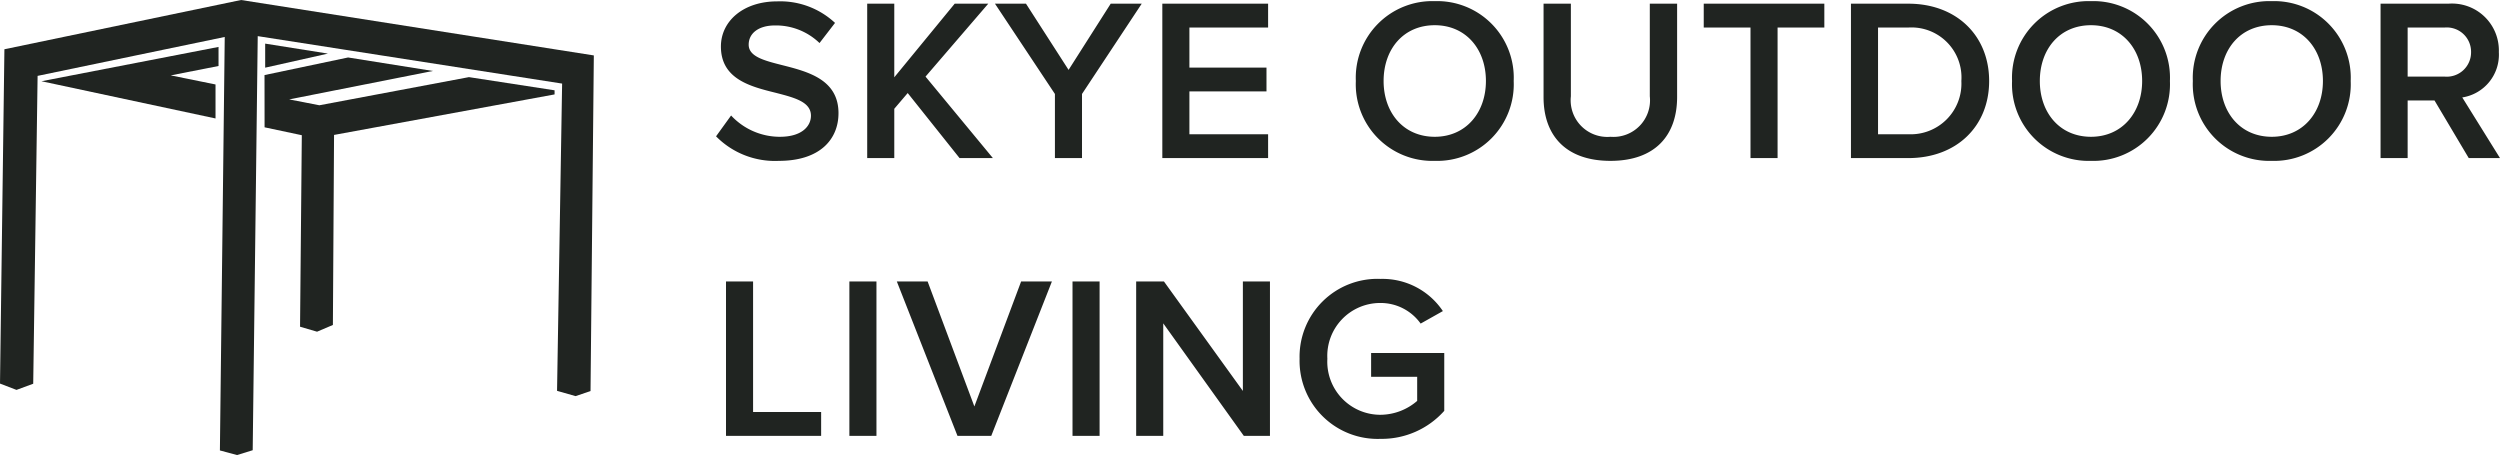
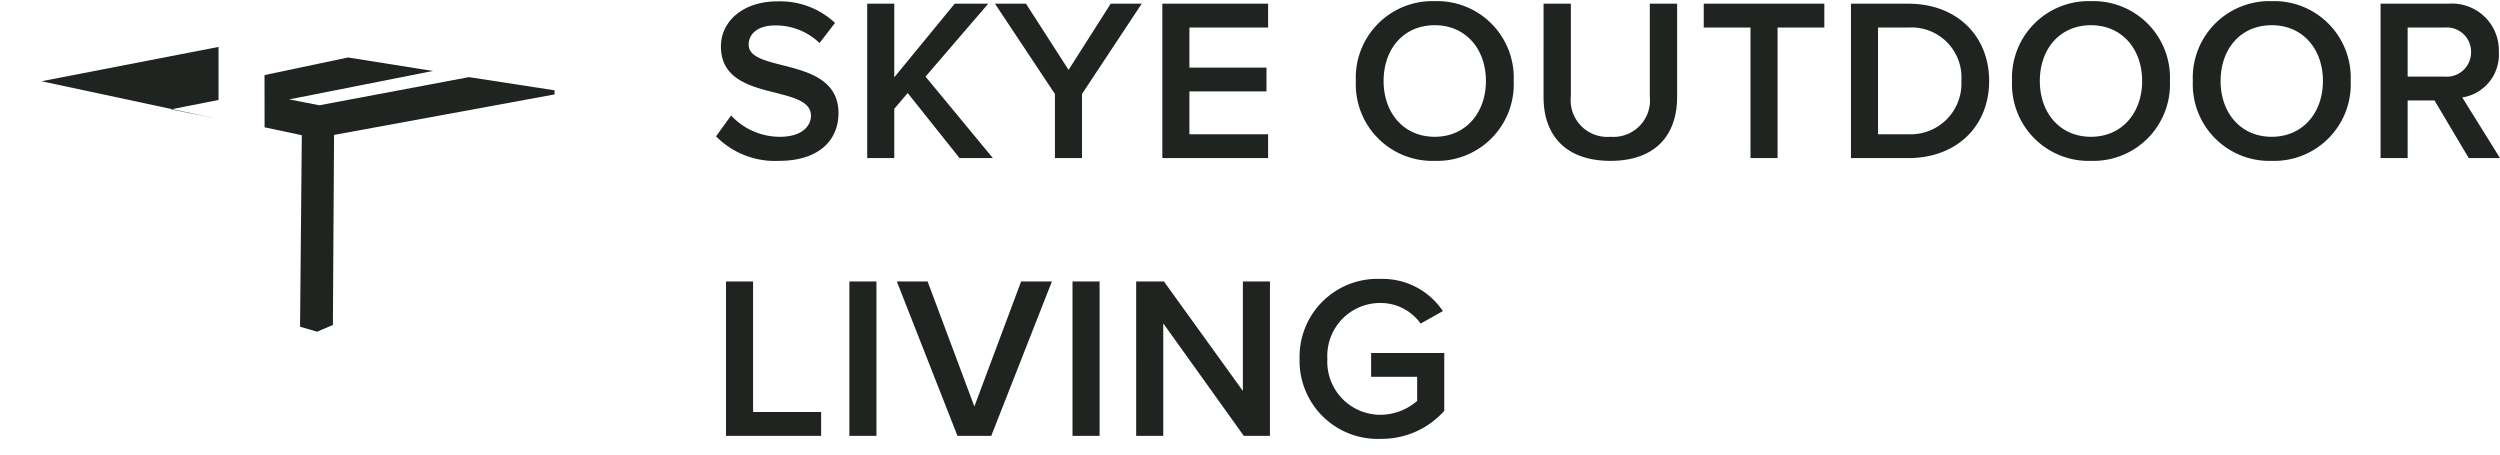
<svg xmlns="http://www.w3.org/2000/svg" width="216.009" height="39.317" viewBox="0 0 216.009 39.317">
  <g id="Group_78" data-name="Group 78" transform="translate(-139 -30.341)">
    <path id="Path_50" data-name="Path 50" d="M.56-1.88A7.137,7.137,0,0,0,5.98.24c3.6,0,5.16-1.9,5.16-4.12,0-2.9-2.62-3.58-4.82-4.14-1.58-.4-2.94-.74-2.94-1.78,0-1,.88-1.66,2.26-1.66A5.423,5.423,0,0,1,9.5-9.94l1.34-1.74a6.941,6.941,0,0,0-5-1.86c-2.92,0-4.86,1.7-4.86,3.9,0,2.82,2.56,3.46,4.74,4,1.62.42,3.04.78,3.04,1.98,0,.88-.76,1.82-2.68,1.82A5.754,5.754,0,0,1,1.86-3.68ZM24.48,0,18.66-7.04l5.42-6.3h-2.9L15.96-6.98v-6.36H13.62V0h2.34V-4.26l1.16-1.36L21.6,0Zm7.7,0V-5.54l5.16-7.8H34.66L31.02-7.62l-3.68-5.72H24.66l5.18,7.8V0ZM48.26,0V-2.06h-6.8v-3.7h6.66V-7.82H41.46v-3.46h6.8v-2.06H39.12V0Zm7.58-6.66A6.618,6.618,0,0,0,62.66.24a6.618,6.618,0,0,0,6.82-6.9,6.618,6.618,0,0,0-6.82-6.9A6.618,6.618,0,0,0,55.84-6.66Zm11.24,0c0,2.74-1.74,4.82-4.42,4.82-2.7,0-4.42-2.08-4.42-4.82,0-2.76,1.72-4.82,4.42-4.82C65.34-11.48,67.08-9.42,67.08-6.66Zm4.98,1.4c0,3.28,1.9,5.5,5.78,5.5,3.86,0,5.76-2.2,5.76-5.52v-8.06H81.24v8a3.161,3.161,0,0,1-3.4,3.5,3.167,3.167,0,0,1-3.42-3.5v-8H72.06ZM92.28,0V-11.28h4.04v-2.06H85.9v2.06h4.04V0Zm11.3,0c4.16,0,6.98-2.74,6.98-6.66s-2.82-6.68-6.98-6.68H98.62V0Zm-2.62-11.28h2.62a4.322,4.322,0,0,1,4.58,4.62,4.381,4.381,0,0,1-4.58,4.6h-2.62Zm11.58,4.62a6.618,6.618,0,0,0,6.82,6.9,6.618,6.618,0,0,0,6.82-6.9,6.618,6.618,0,0,0-6.82-6.9A6.618,6.618,0,0,0,112.54-6.66Zm11.24,0c0,2.74-1.74,4.82-4.42,4.82-2.7,0-4.42-2.08-4.42-4.82,0-2.76,1.72-4.82,4.42-4.82C122.04-11.48,123.78-9.42,123.78-6.66Zm4.38,0a6.618,6.618,0,0,0,6.82,6.9,6.618,6.618,0,0,0,6.82-6.9,6.618,6.618,0,0,0-6.82-6.9A6.618,6.618,0,0,0,128.16-6.66Zm11.24,0c0,2.74-1.74,4.82-4.42,4.82-2.7,0-4.42-2.08-4.42-4.82,0-2.76,1.72-4.82,4.42-4.82C137.66-11.48,139.4-9.42,139.4-6.66ZM154.7,0l-3.26-5.24a3.741,3.741,0,0,0,3.16-3.92,4.049,4.049,0,0,0-4.36-4.18h-5.86V0h2.34V-4.98h2.32L152,0Zm-2.5-9.16a2.1,2.1,0,0,1-2.28,2.12h-3.2v-4.24h3.2A2.1,2.1,0,0,1,152.2-9.16ZM9.64,24V21.94H3.76V10.66H1.42V24Zm4.78,0V10.66H12.08V24Zm9.92,0,5.24-13.34H26.92l-4.04,10.8-4.04-10.8H16.18L21.42,24Zm9.36,0V10.66H31.36V24Zm14.72,0V10.66H46.08v9.46l-6.82-9.46h-2.4V24H39.2V14.28L46.16,24Zm2.56-6.66a6.745,6.745,0,0,0,7,6.92,7.236,7.236,0,0,0,5.5-2.42v-5H57.16V18.9h3.98v2.08a4.891,4.891,0,0,1-3.16,1.2,4.587,4.587,0,0,1-4.6-4.84,4.57,4.57,0,0,1,4.6-4.82,4.247,4.247,0,0,1,3.46,1.78l1.92-1.08a6.272,6.272,0,0,0-5.38-2.78A6.728,6.728,0,0,0,50.98,17.34Z" transform="translate(200.309 44)" fill="#202421" />
    <g id="Layer_2" data-name="Layer 2" transform="translate(139 30.341)">
      <g id="Layer_2-2" data-name="Layer 2">
-         <path id="Path_20" data-name="Path 20" d="M0,33.142.381,4.256,20.827,0,51.309,4.789l-.285,29-1.293.437-1.6-.456.438-26.548-26.3-4.1L21.834,38.9l-1.349.417L19,38.919l.418-35.726L3.249,6.556l-.379,26.6-1.445.533Z" fill="#202421" />
-         <path id="Path_21" data-name="Path 21" d="M46.354,41.651V38.714l-3.87-.785,4.13-.811V35.47l-15.3,2.965Z" transform="translate(-27.732 -31.416)" fill="#202421" />
-         <path id="Path_22" data-name="Path 22" d="M200.47,35.058l5.422-1.216-5.422-.862Z" transform="translate(-177.558 -29.211)" fill="#202421" />
+         <path id="Path_21" data-name="Path 21" d="M46.354,41.651l-3.87-.785,4.13-.811V35.47l-15.3,2.965Z" transform="translate(-27.732 -31.416)" fill="#202421" />
        <path id="Path_23" data-name="Path 23" d="M199.97,44.97l7.221-1.52,7.323,1.166L202.1,47.073l2.61.507,12.922-2.432,7.4,1.139v.355l-19.054,3.5-.1,16.419-1.368.583-1.47-.431.152-16.546-3.217-.683Z" transform="translate(-177.115 -38.484)" fill="#202421" />
      </g>
    </g>
  </g>
</svg>